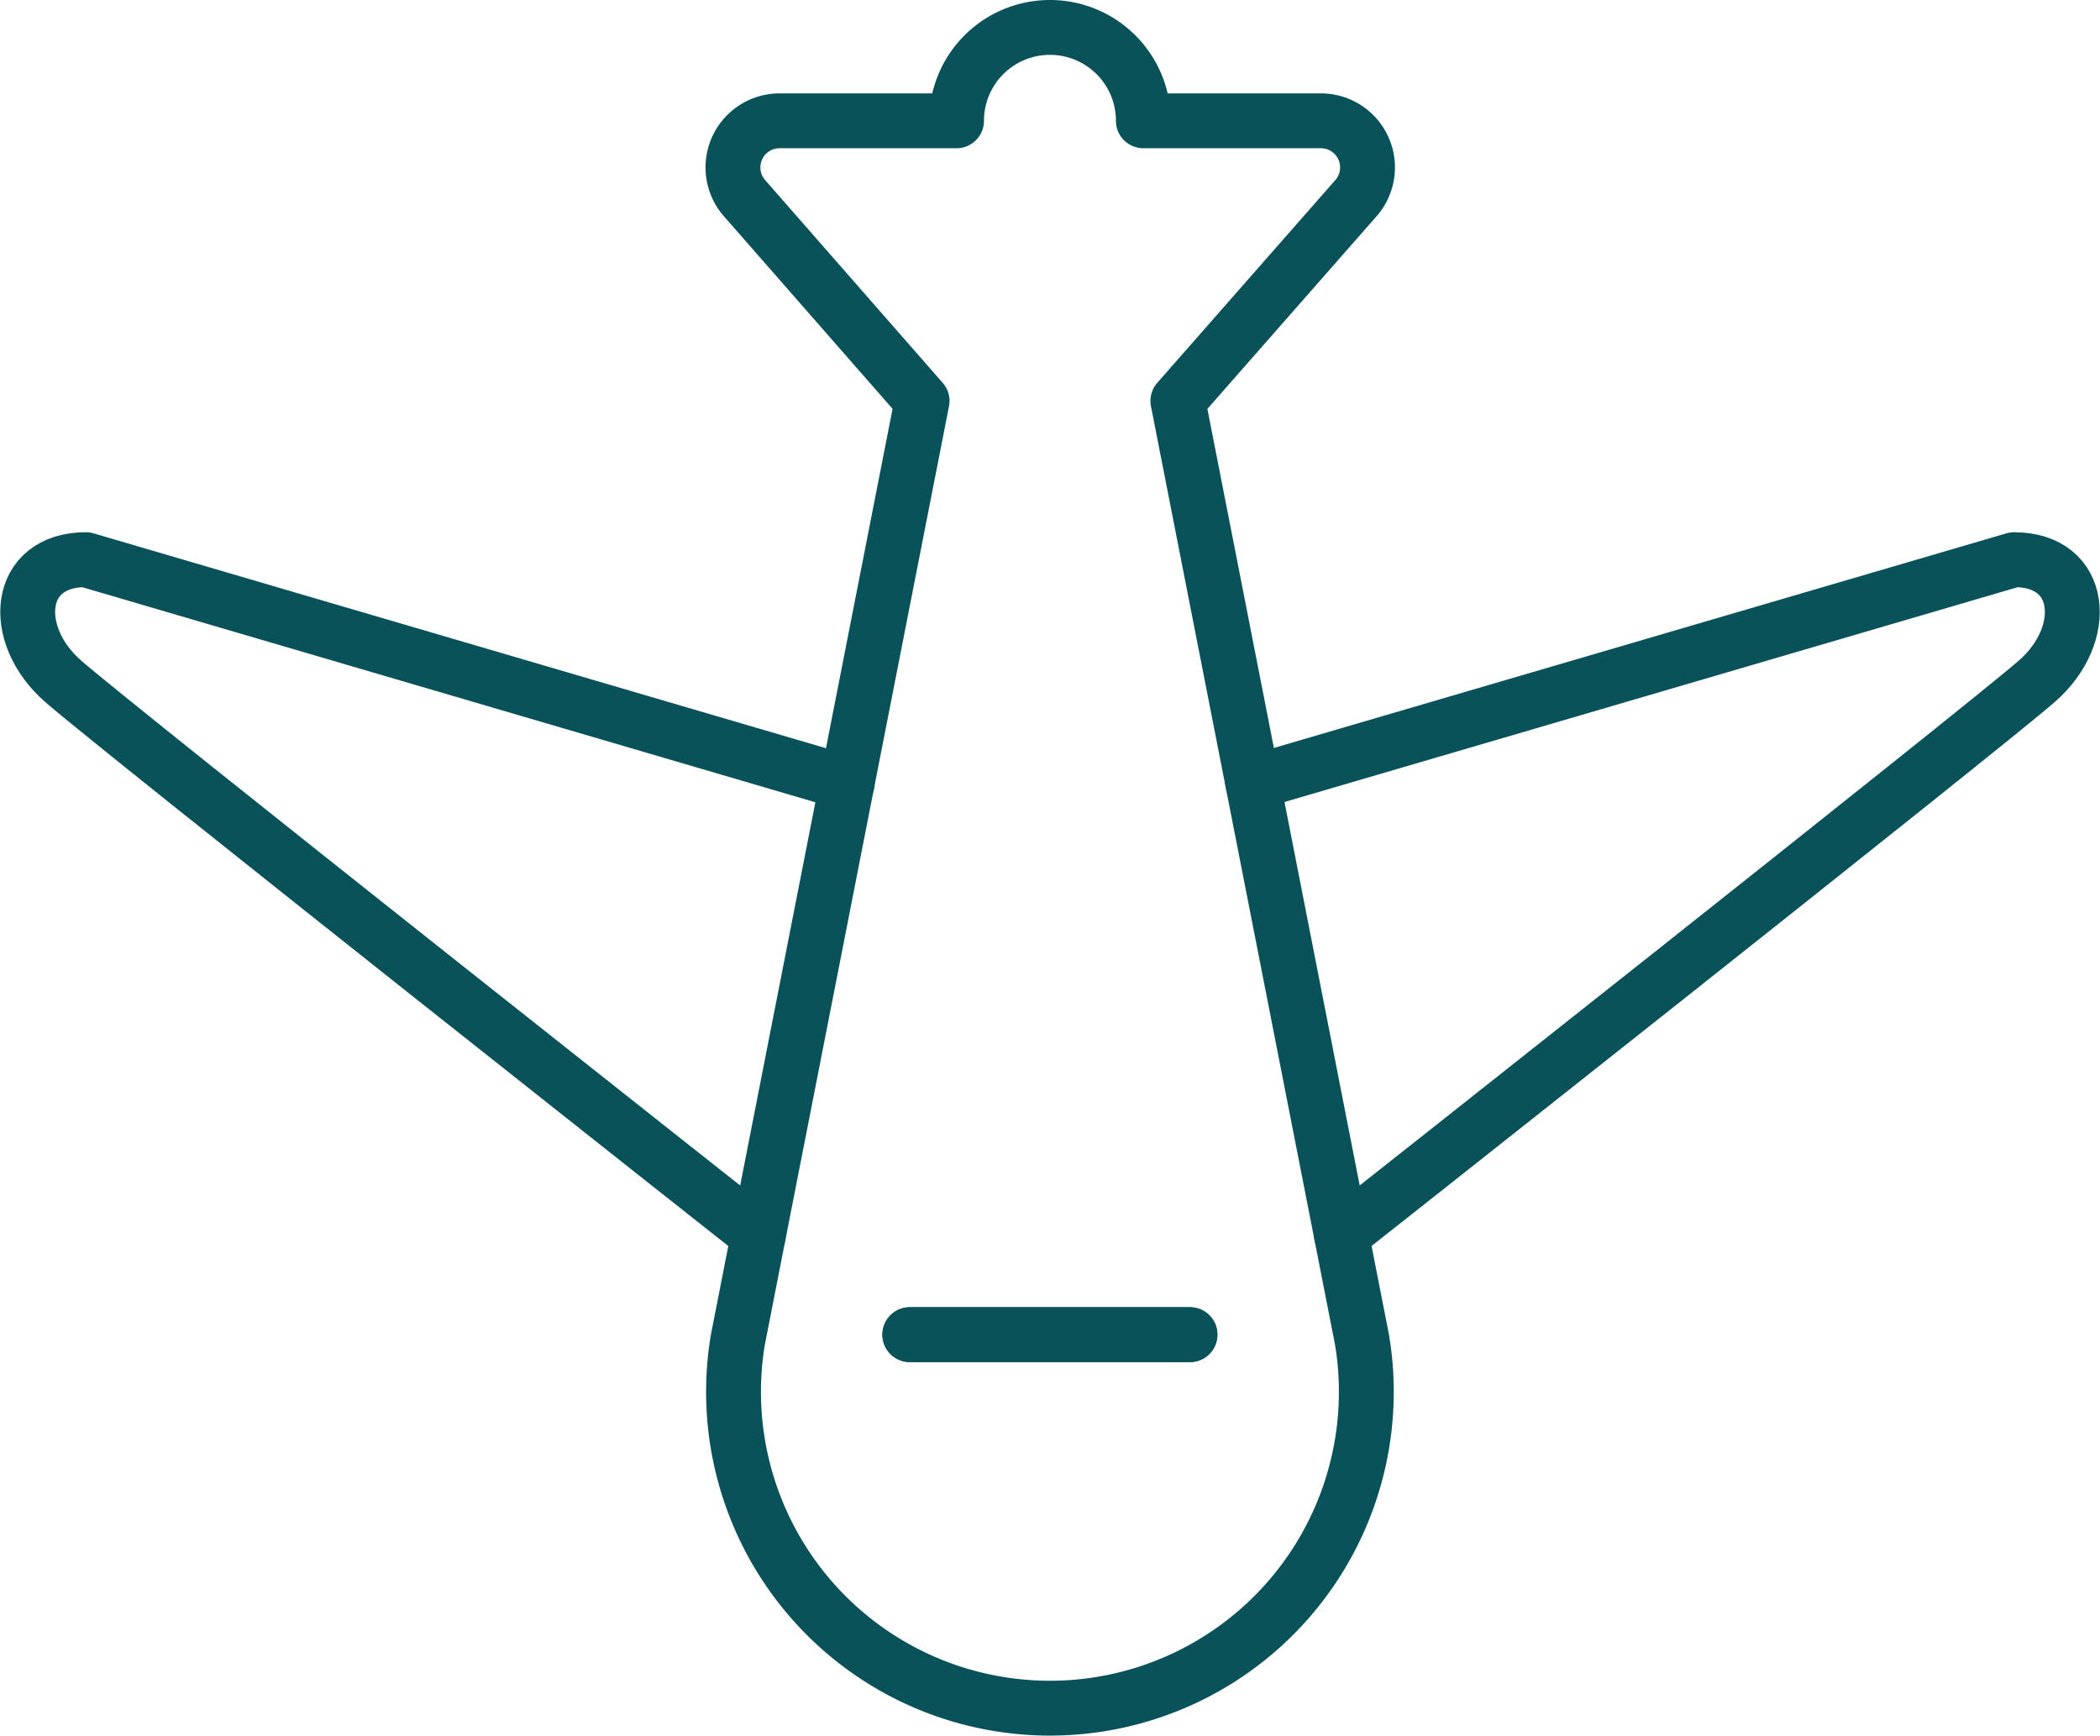
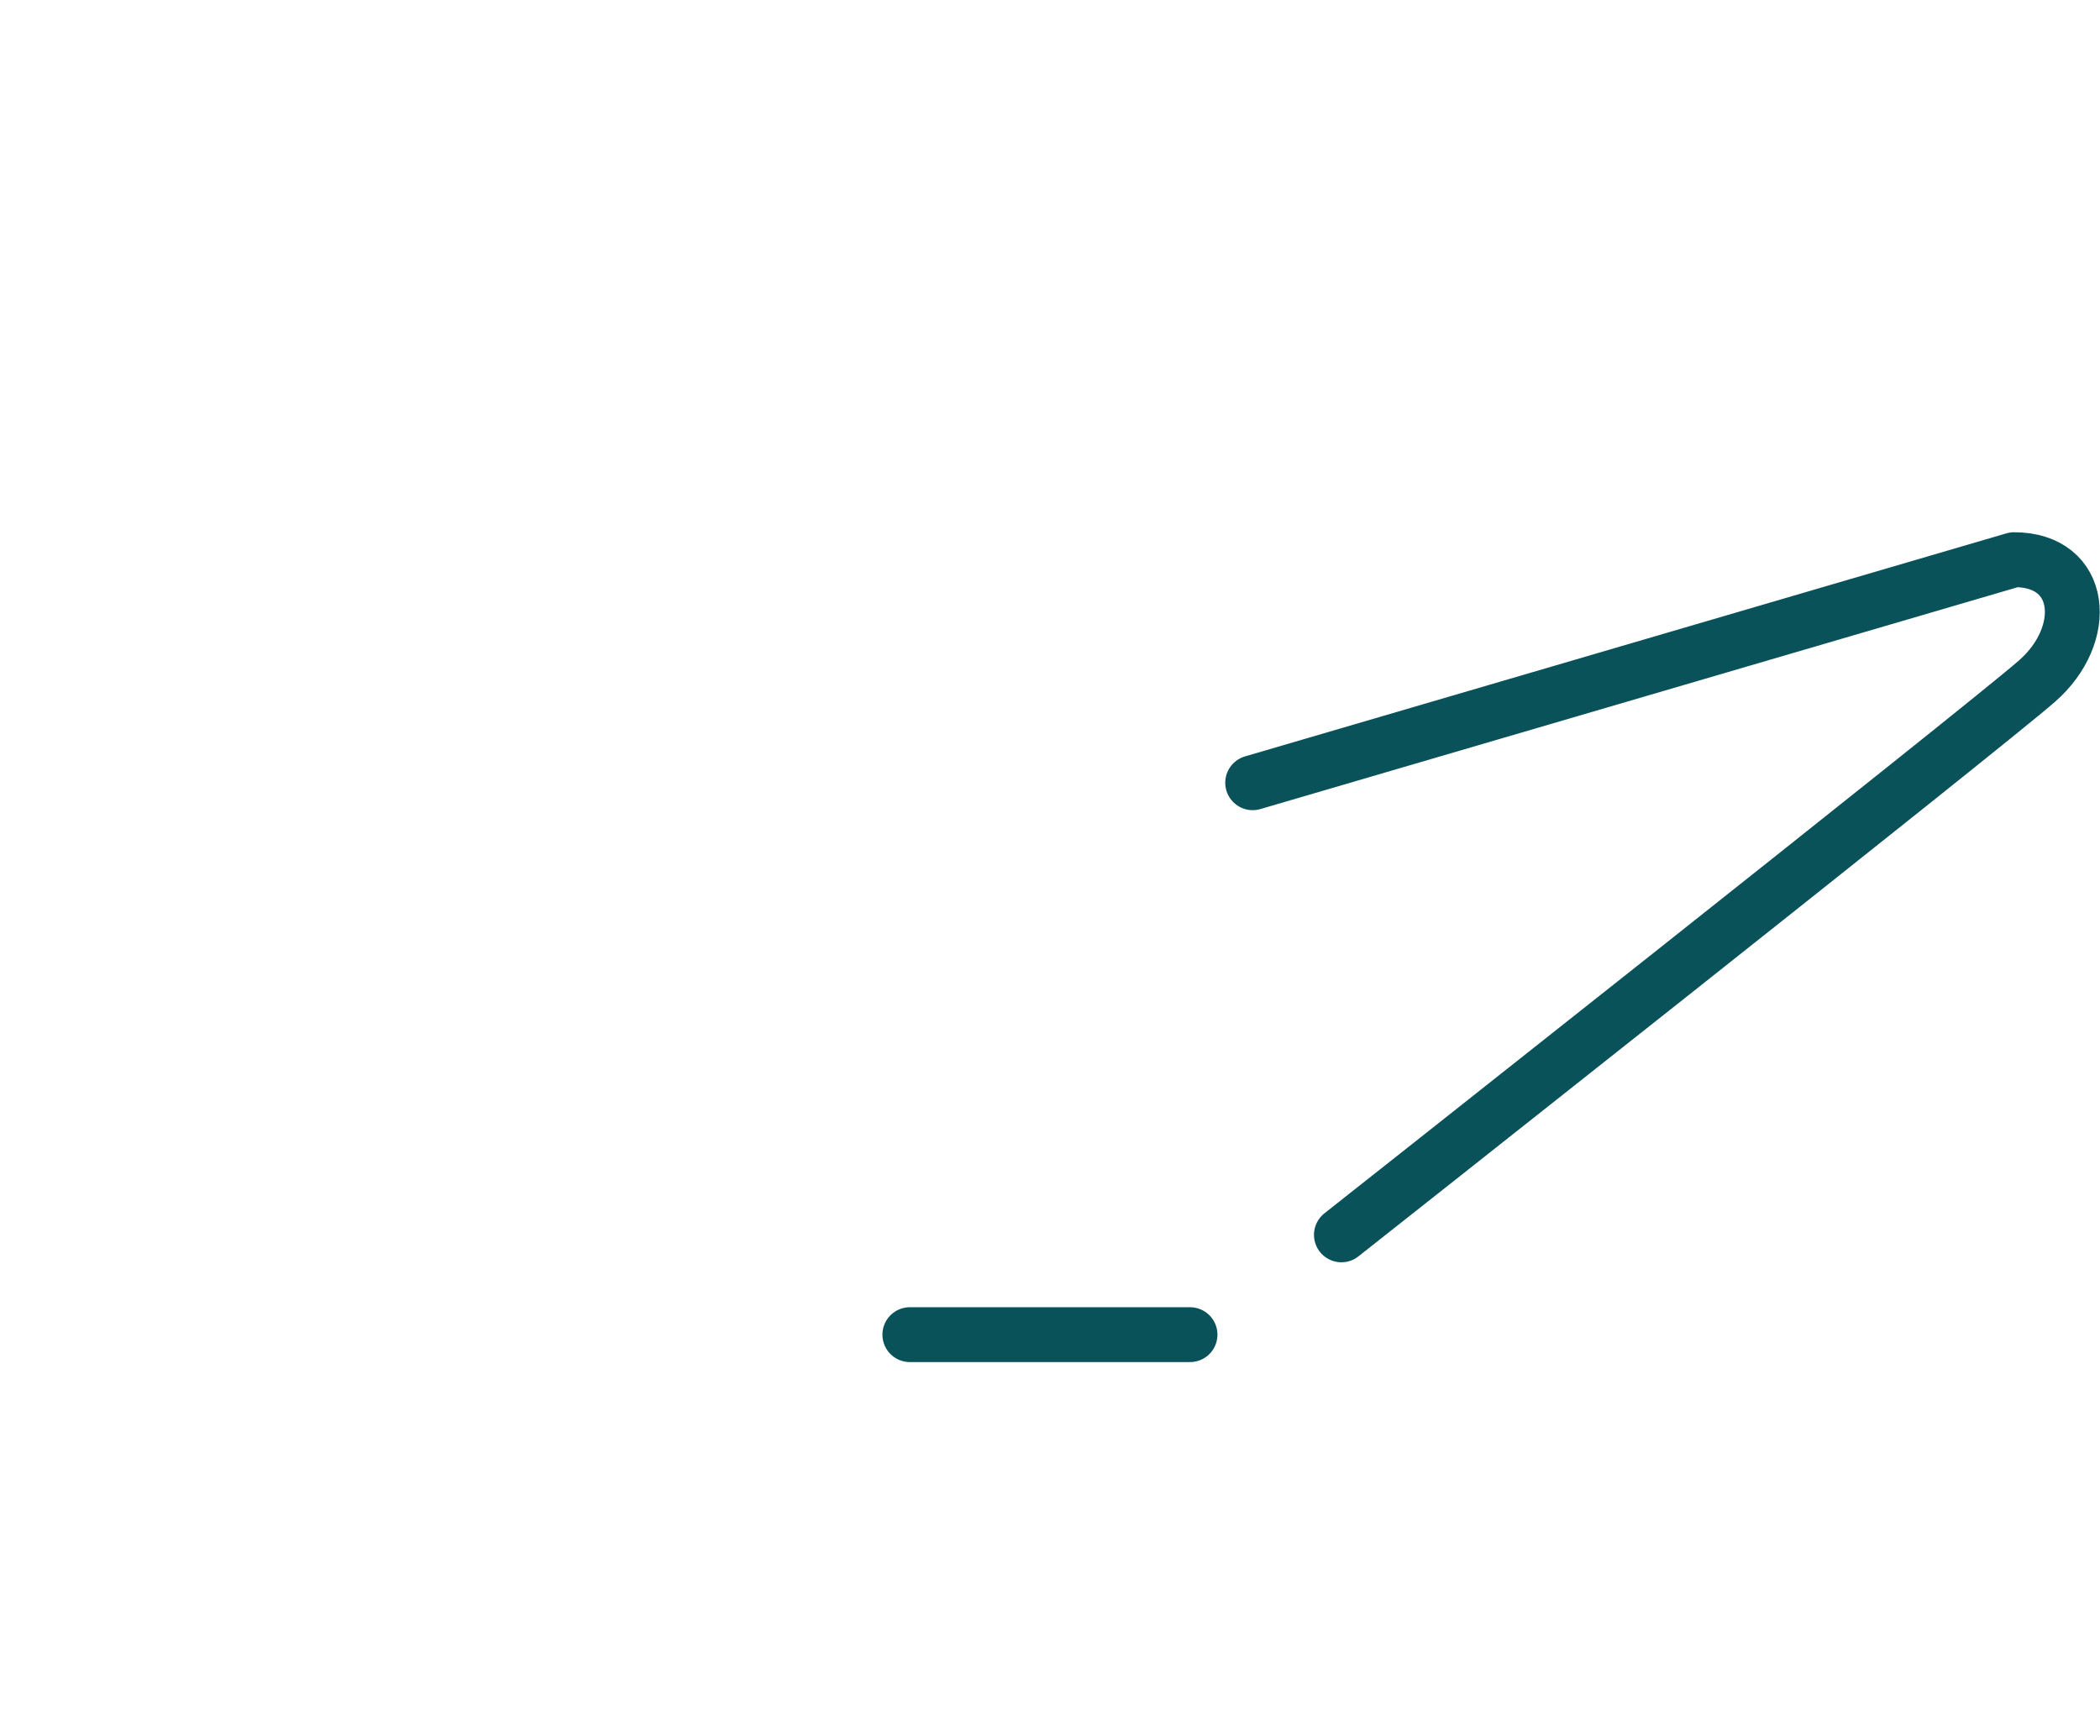
<svg xmlns="http://www.w3.org/2000/svg" width="153.106" height="126.561" viewBox="0 0 153.106 126.561">
  <g id="empty_leg" data-name="empty leg" transform="translate(-5.805 -20.271)">
    <path id="Path_794" data-name="Path 794" d="M77.948,126.2H98.374" transform="translate(-5.808 -8.607)" fill="none" stroke="#0a525a" stroke-linecap="round" stroke-linejoin="round" stroke-width="4" />
-     <path id="Path_795" data-name="Path 795" d="M87,22.271a6.809,6.809,0,0,1,6.809,6.809h12.937a3.4,3.4,0,0,1,2.56,5.644L96.325,49.506l13.427,68.469a23.068,23.068,0,1,1-45.51,0L77.676,49.506,64.739,34.731a3.4,3.4,0,0,1,2.512-5.651H80.188A6.809,6.809,0,0,1,87,22.271Z" transform="translate(-4.644)" fill="none" stroke="#0a525a" stroke-linecap="round" stroke-linejoin="round" stroke-width="4" />
-     <path id="Path_796" data-name="Path 796" d="M61.1,113.82S14.265,76.841,10.391,73.437s-3.4-8.851,1.675-8.851L67.572,80.872" transform="translate(0 -3.504)" fill="none" stroke="#0a525a" stroke-linecap="round" stroke-linejoin="round" stroke-width="4" />
-     <path id="Path_797" data-name="Path 797" d="M98.367,126.2H77.941" transform="translate(-5.807 -8.607)" fill="none" stroke="#0a525a" stroke-linecap="round" stroke-linejoin="round" stroke-width="4" />
    <path id="Path_798" data-name="Path 798" d="M111.669,113.82s46.838-36.979,50.719-40.383,3.4-8.851-1.675-8.851L105.2,80.852" transform="translate(-8.065 -3.504)" fill="none" stroke="#0a525a" stroke-linecap="round" stroke-linejoin="round" stroke-width="4" />
  </g>
</svg>